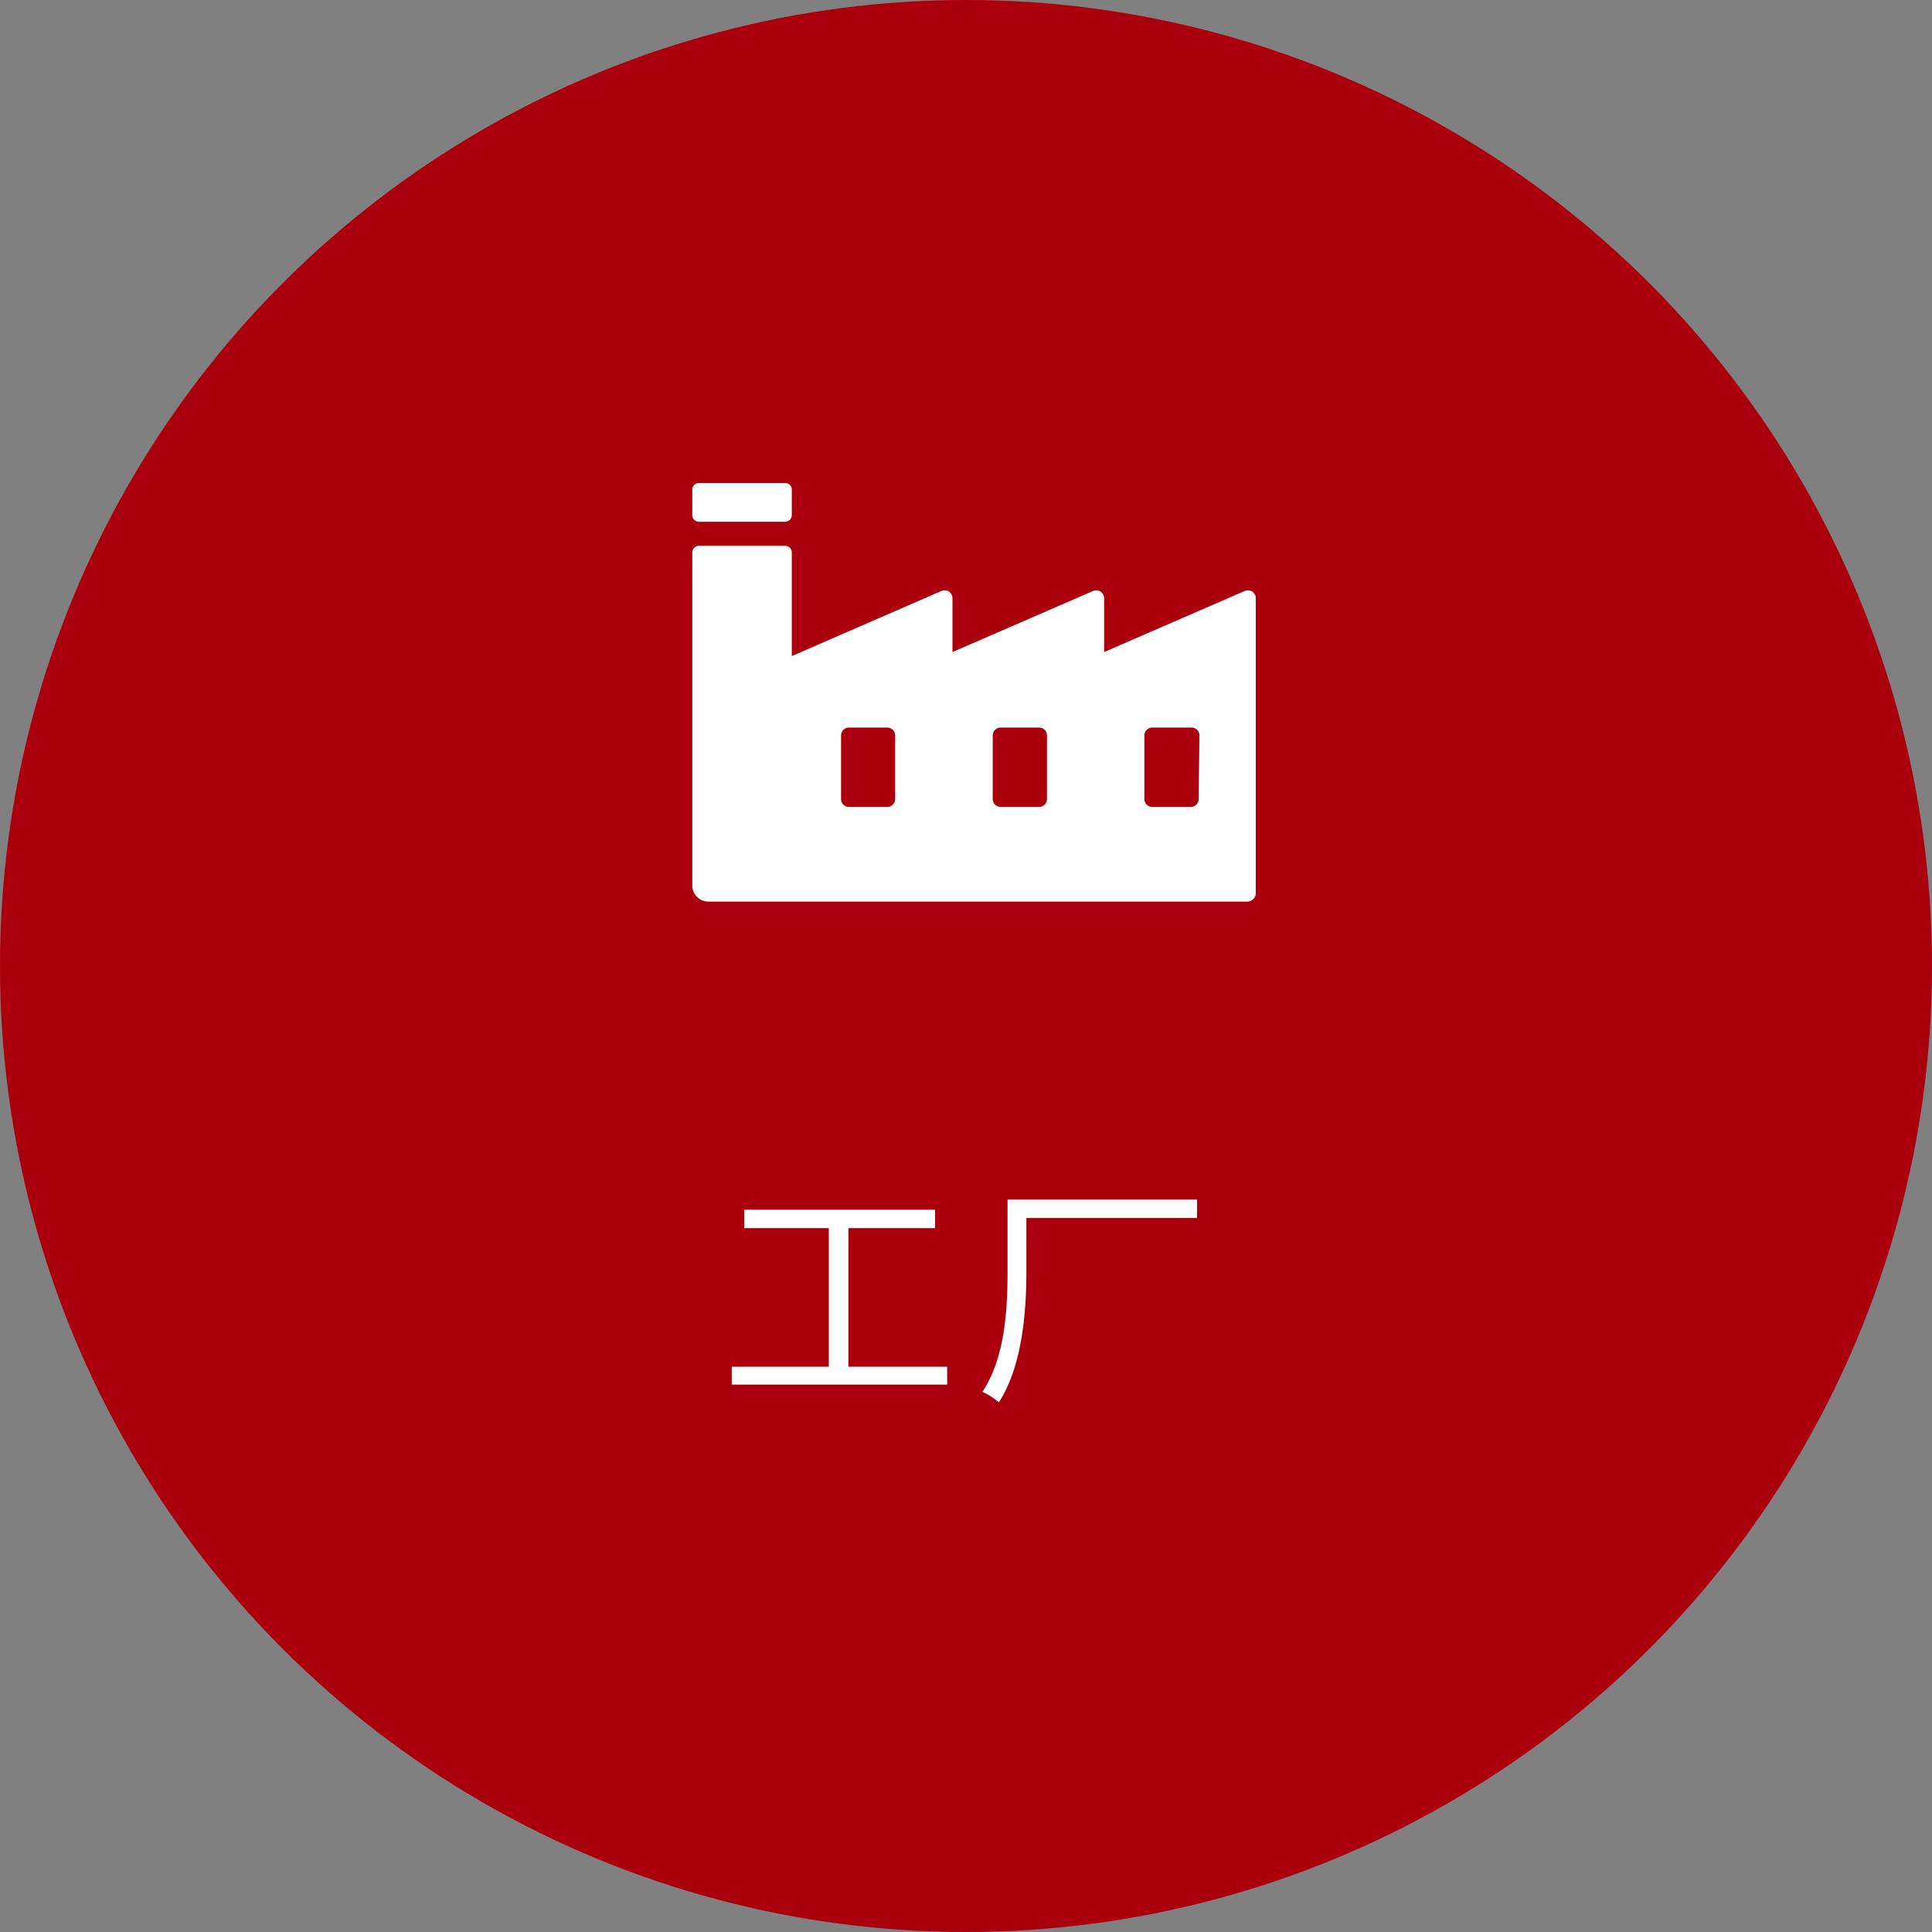
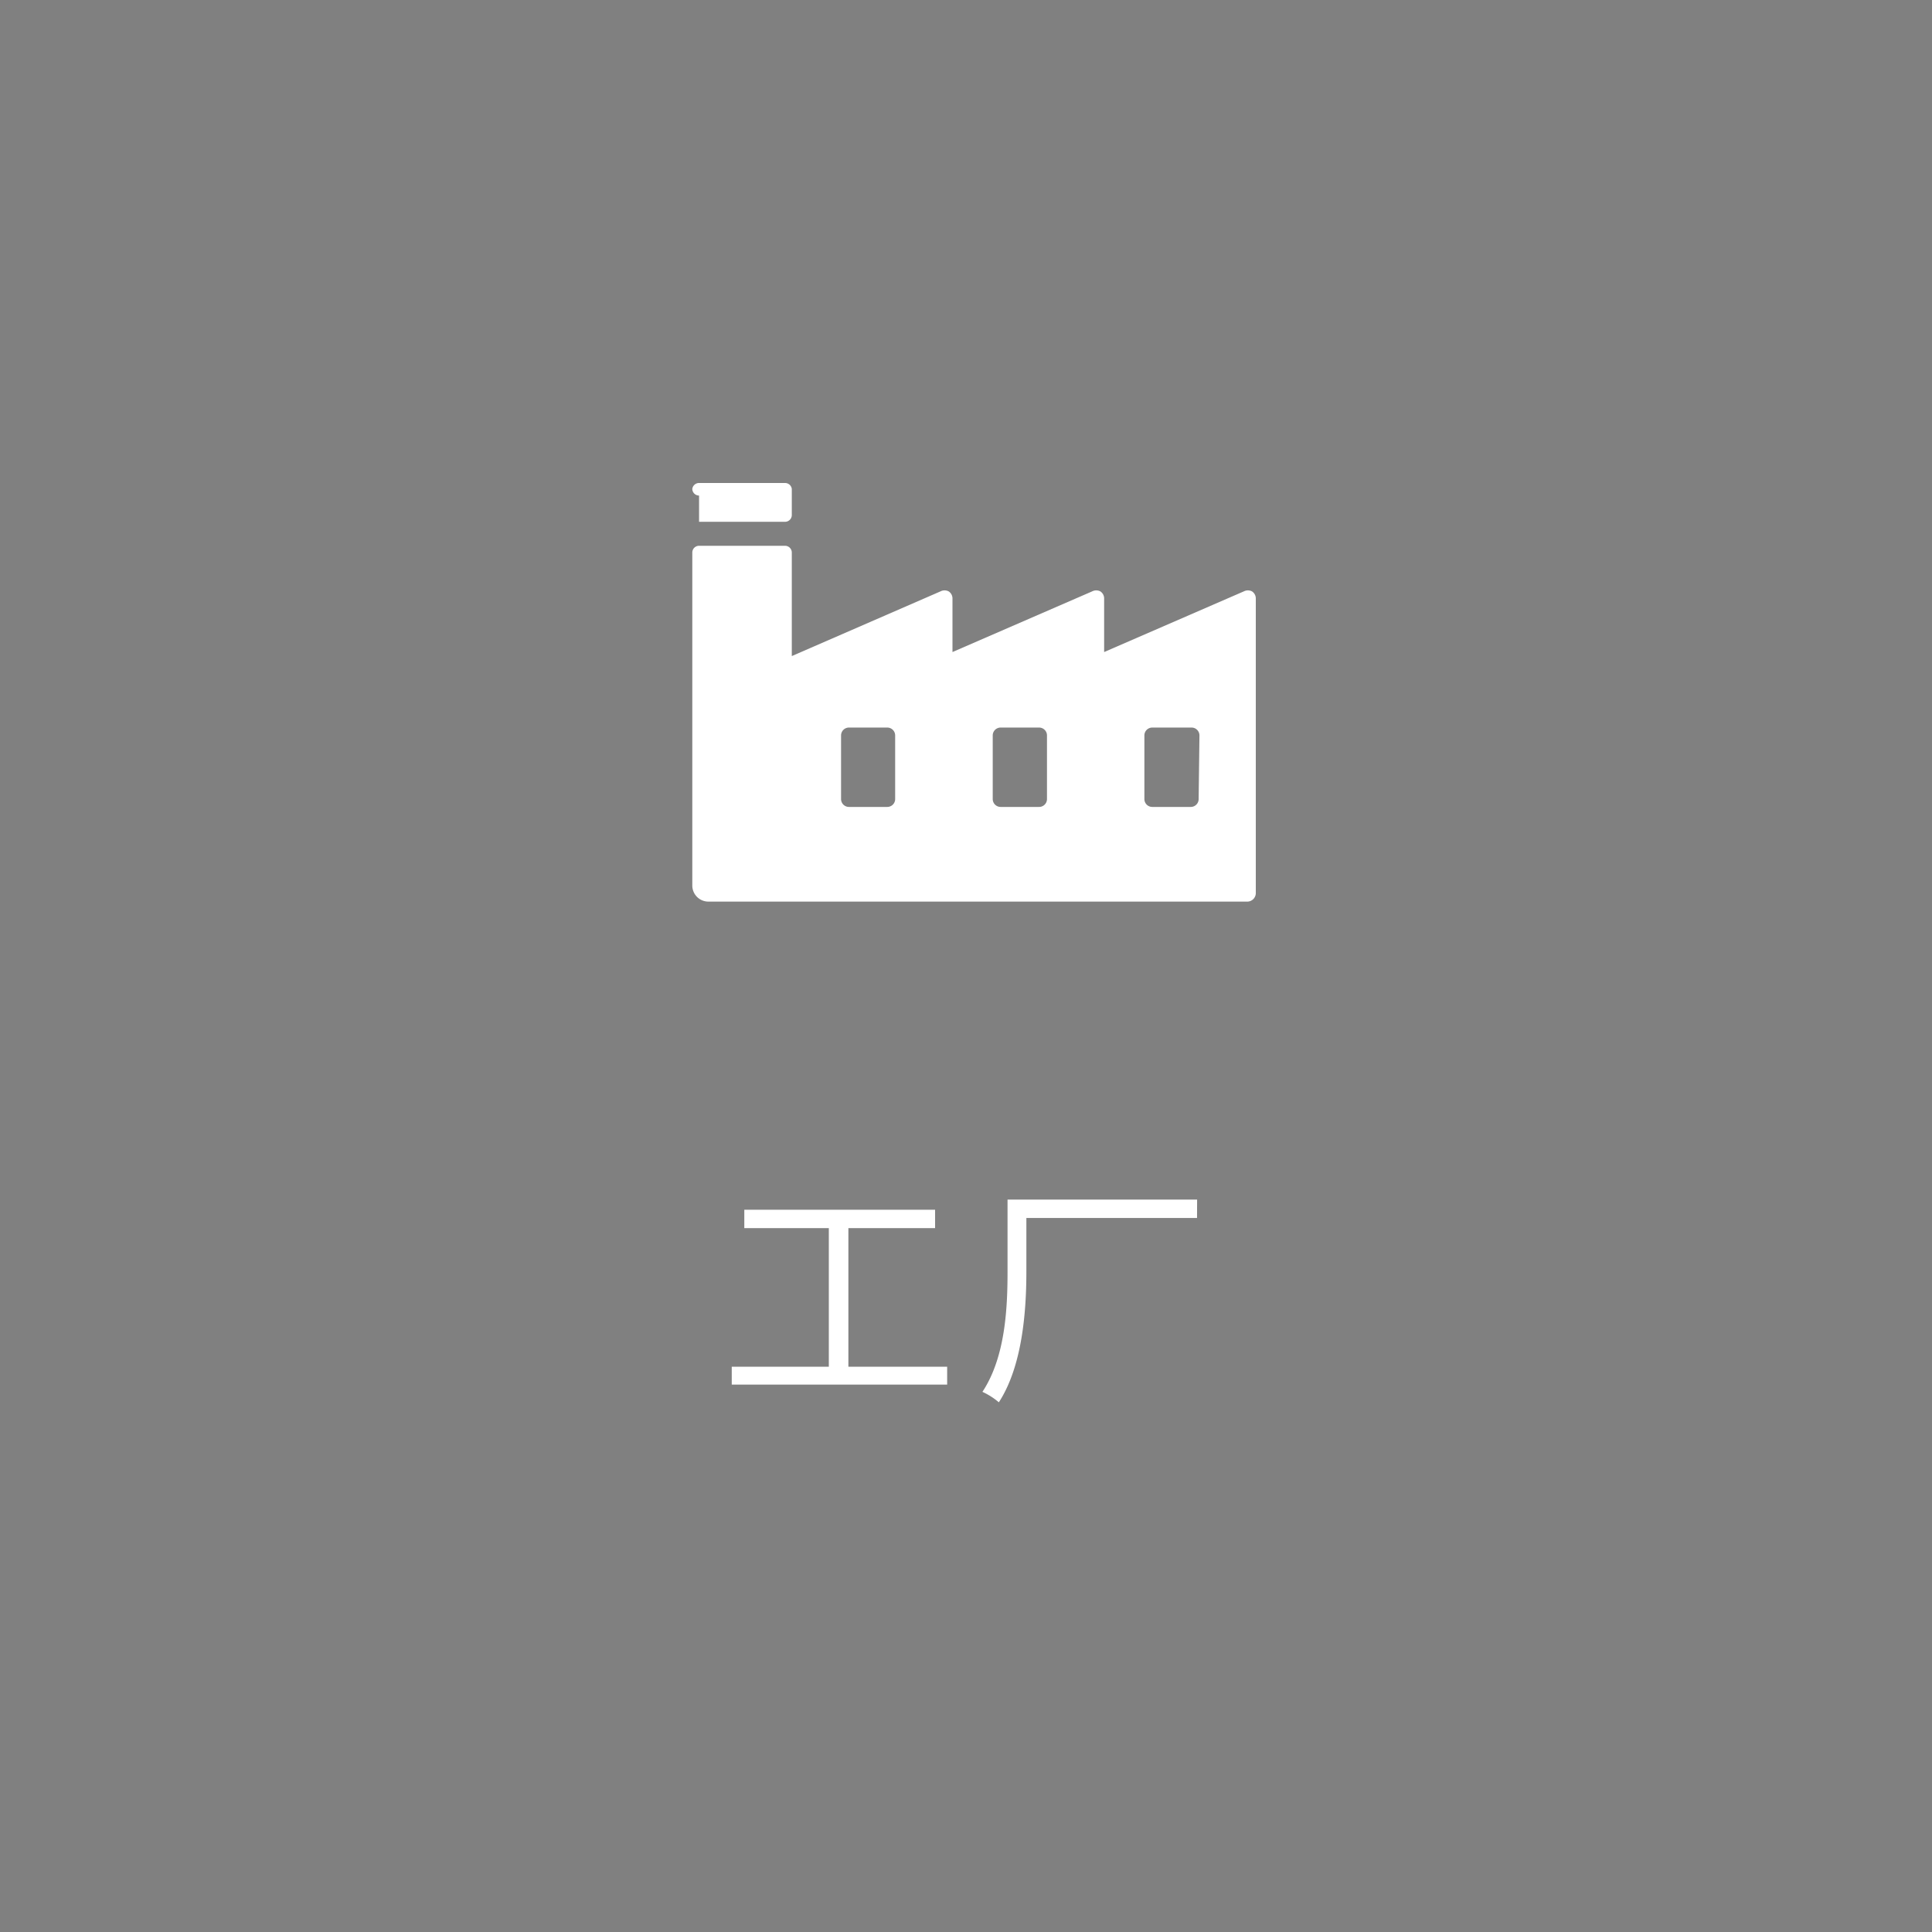
<svg xmlns="http://www.w3.org/2000/svg" width="120" height="120" viewBox="0 0 120 120">
  <rect x="0" y="0" width="120" height="120" fill="#808080" stroke="none" />
  <g id="industry" transform="translate(-14174 -7010)">
-     <circle id="Ellipse_85" data-name="Ellipse 85" cx="60" cy="60" r="60" transform="translate(14174 7010)" fill="#aa000d" />
    <g id="Group_415" data-name="Group 415" transform="translate(13095 2540)">
      <rect id="Rectangle_161" data-name="Rectangle 161" width="35" height="35" transform="translate(1122 4495)" fill="none" />
      <g id="Layer_2" data-name="Layer 2" transform="translate(1122 4495)">
        <g id="wearabledisplay">
-           <rect id="Rectangle_169" data-name="Rectangle 169" width="35" height="35" fill="none" />
-           <path id="Path_273" data-name="Path 273" d="M.42,7.41H5.76A.42.42,0,0,0,6.18,7V5.37A.42.42,0,0,0,5.76,5H.42A.42.42,0,0,0,0,5.37V7a.42.42,0,0,0,.42.41Z" fill="#fff" />
+           <path id="Path_273" data-name="Path 273" d="M.42,7.41H5.76A.42.42,0,0,0,6.18,7V5.37A.42.42,0,0,0,5.76,5H.42A.42.42,0,0,0,0,5.37a.42.42,0,0,0,.42.41Z" fill="#fff" />
          <path id="Path_274" data-name="Path 274" d="M34.76,11.73a.55.55,0,0,0-.5,0L25.58,15.5V12.17a.52.52,0,0,0-.24-.44.55.55,0,0,0-.5,0L16.16,15.5V12.17a.52.52,0,0,0-.24-.44.55.55,0,0,0-.5,0L6.18,15.75V9.32a.42.42,0,0,0-.42-.42H.42A.42.42,0,0,0,0,9.32V30a1,1,0,0,0,1,1H34.47a.53.53,0,0,0,.53-.53V12.17a.52.52,0,0,0-.24-.44ZM12.6,24.63a.49.49,0,0,1-.49.49H9.73a.49.49,0,0,1-.49-.49V20.68a.49.49,0,0,1,.49-.49h2.38a.49.49,0,0,1,.49.49Zm9.43,0a.49.49,0,0,1-.5.49H19.15a.49.49,0,0,1-.49-.49V20.68a.49.49,0,0,1,.49-.49h2.38a.49.49,0,0,1,.5.49Zm9.42,0a.49.49,0,0,1-.5.49H28.57a.49.49,0,0,1-.49-.49V20.68a.49.49,0,0,1,.49-.49H31a.49.49,0,0,1,.5.49Z" fill="#fff" />
        </g>
      </g>
    </g>
    <path id="Path_774" data-name="Path 774" d="M-7.305-1.11V-9.72H-1.92v-1.14H-13.77v1.14h5.25v8.61h-6.03V0H-1.17V-1.11Zm21.66-10.38H2.58v4.44c0,2.235-.12,5.325-1.56,7.5A4.373,4.373,0,0,1,2.04,1.1C3.525-1.185,3.75-4.65,3.75-7.05v-3.3h10.6Z" transform="translate(14234 7096)" fill="#fff" />
  </g>
</svg>